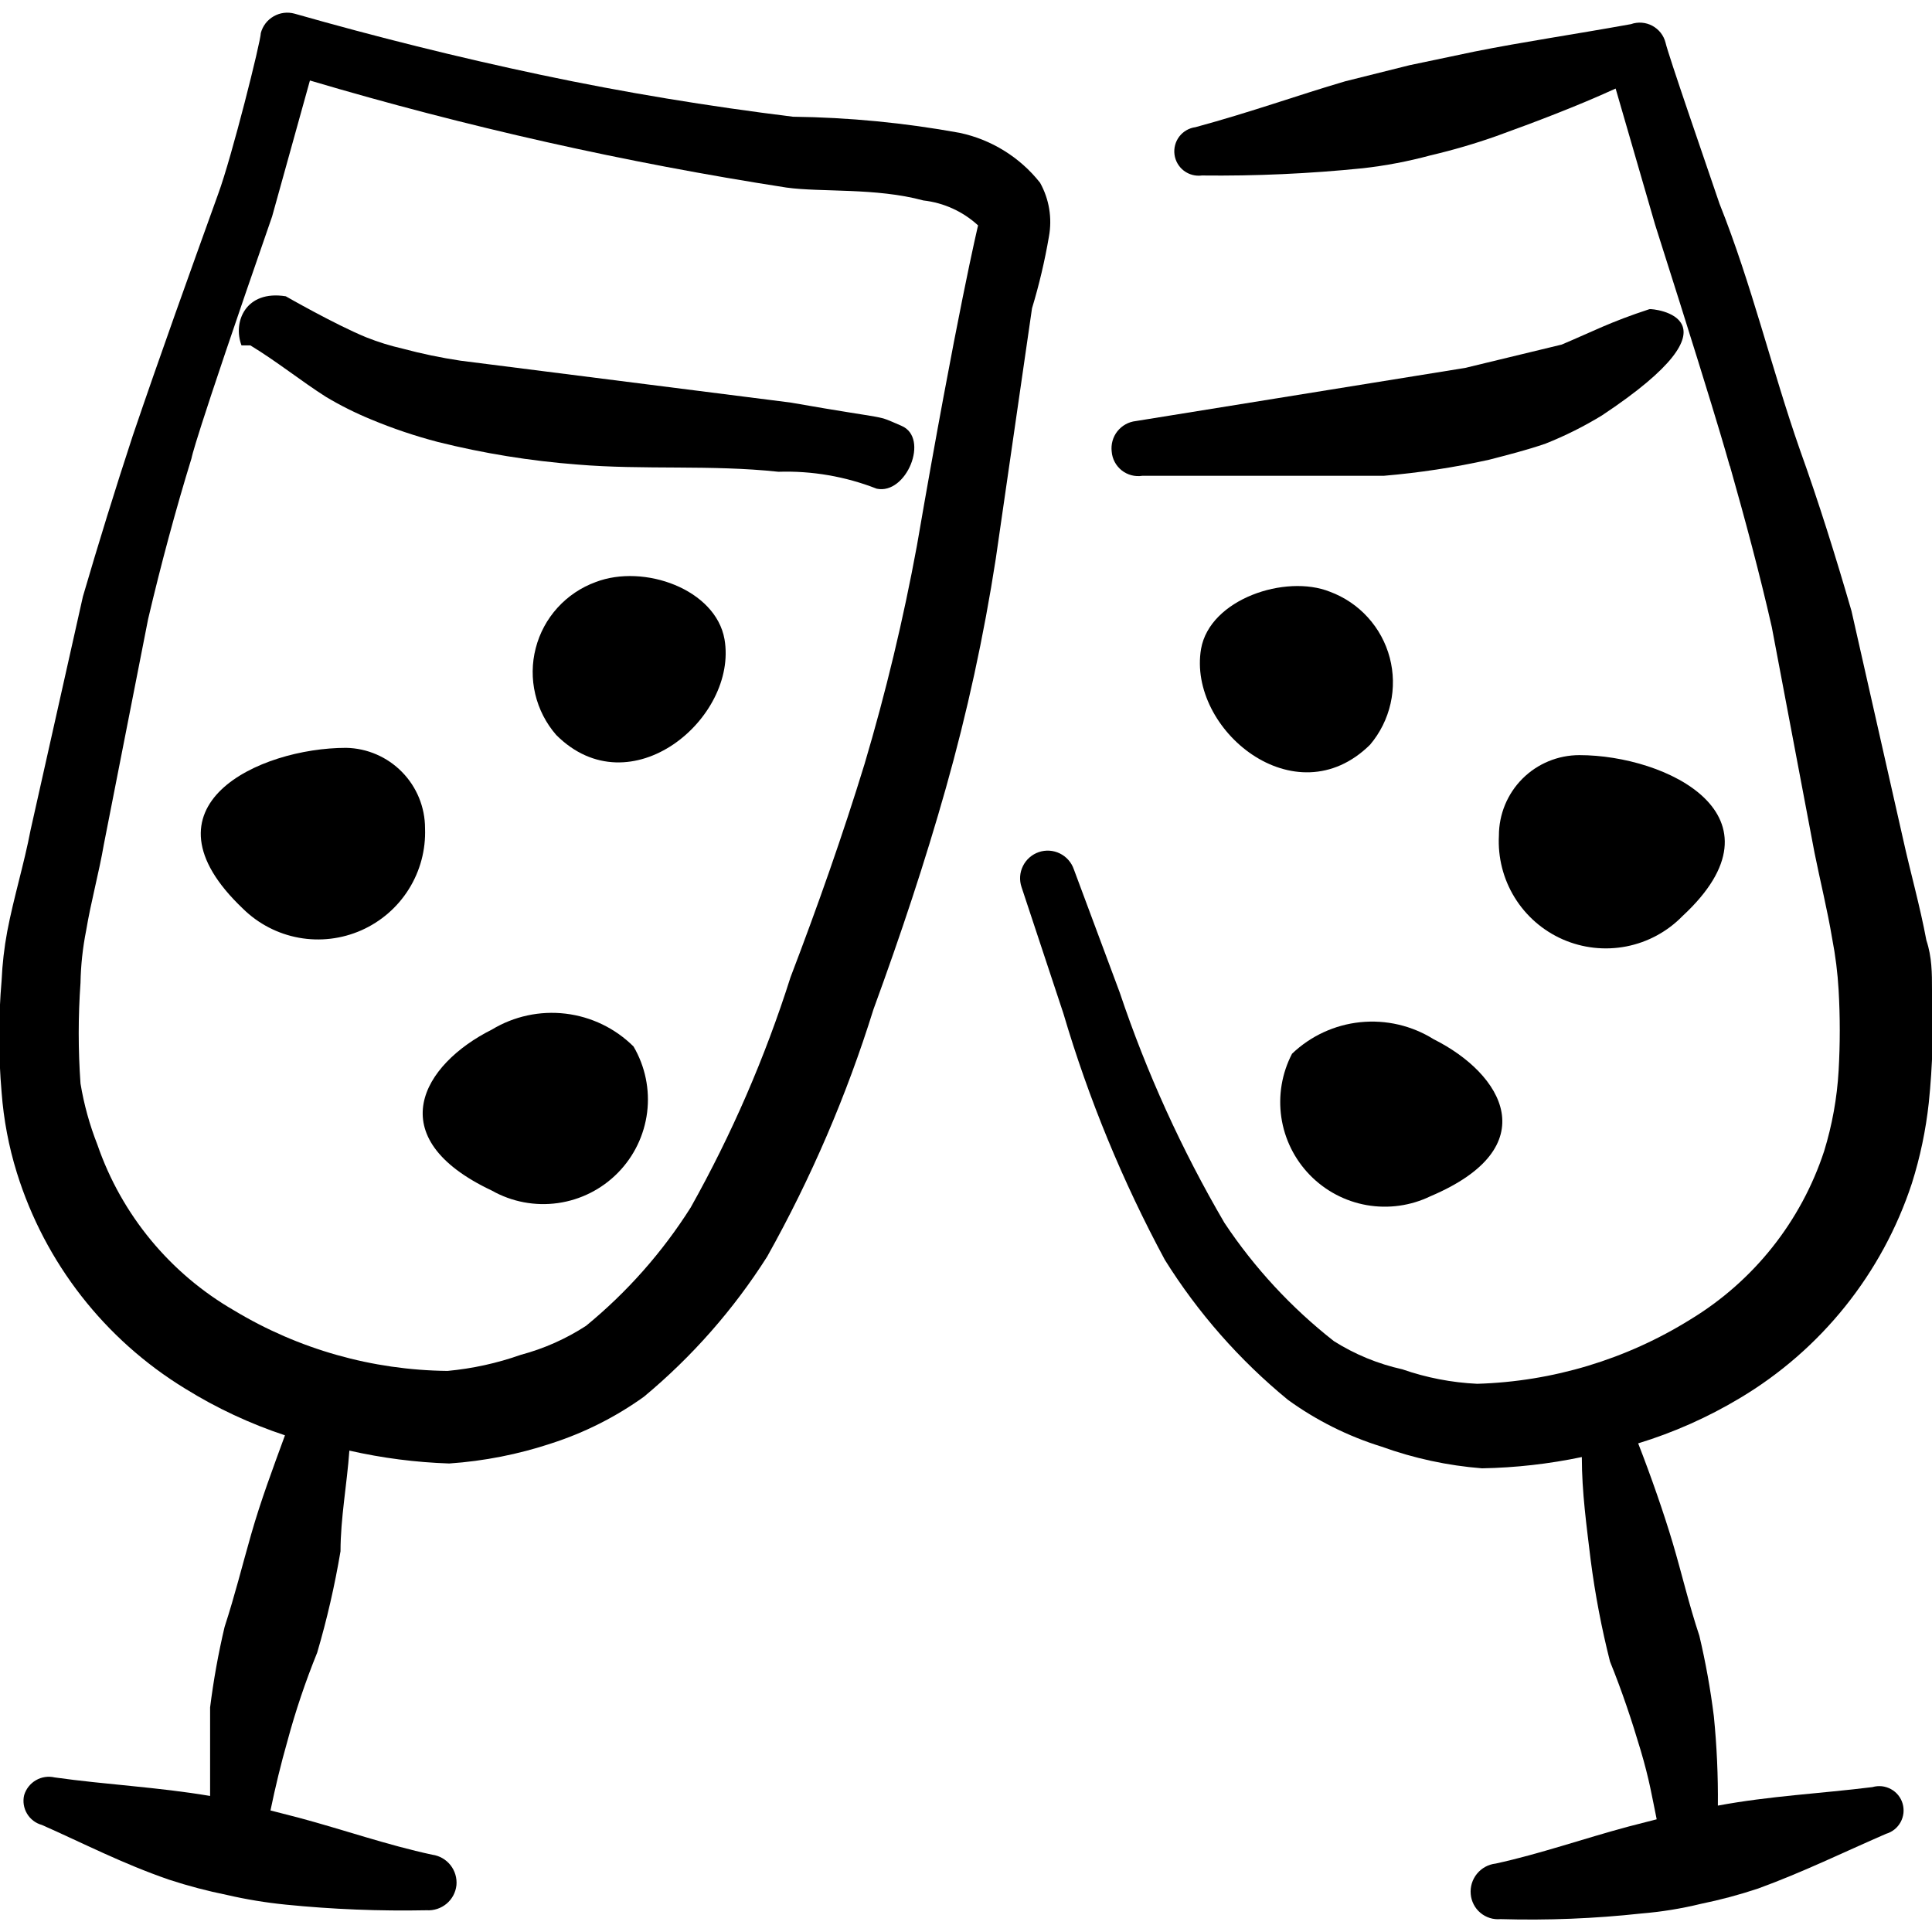
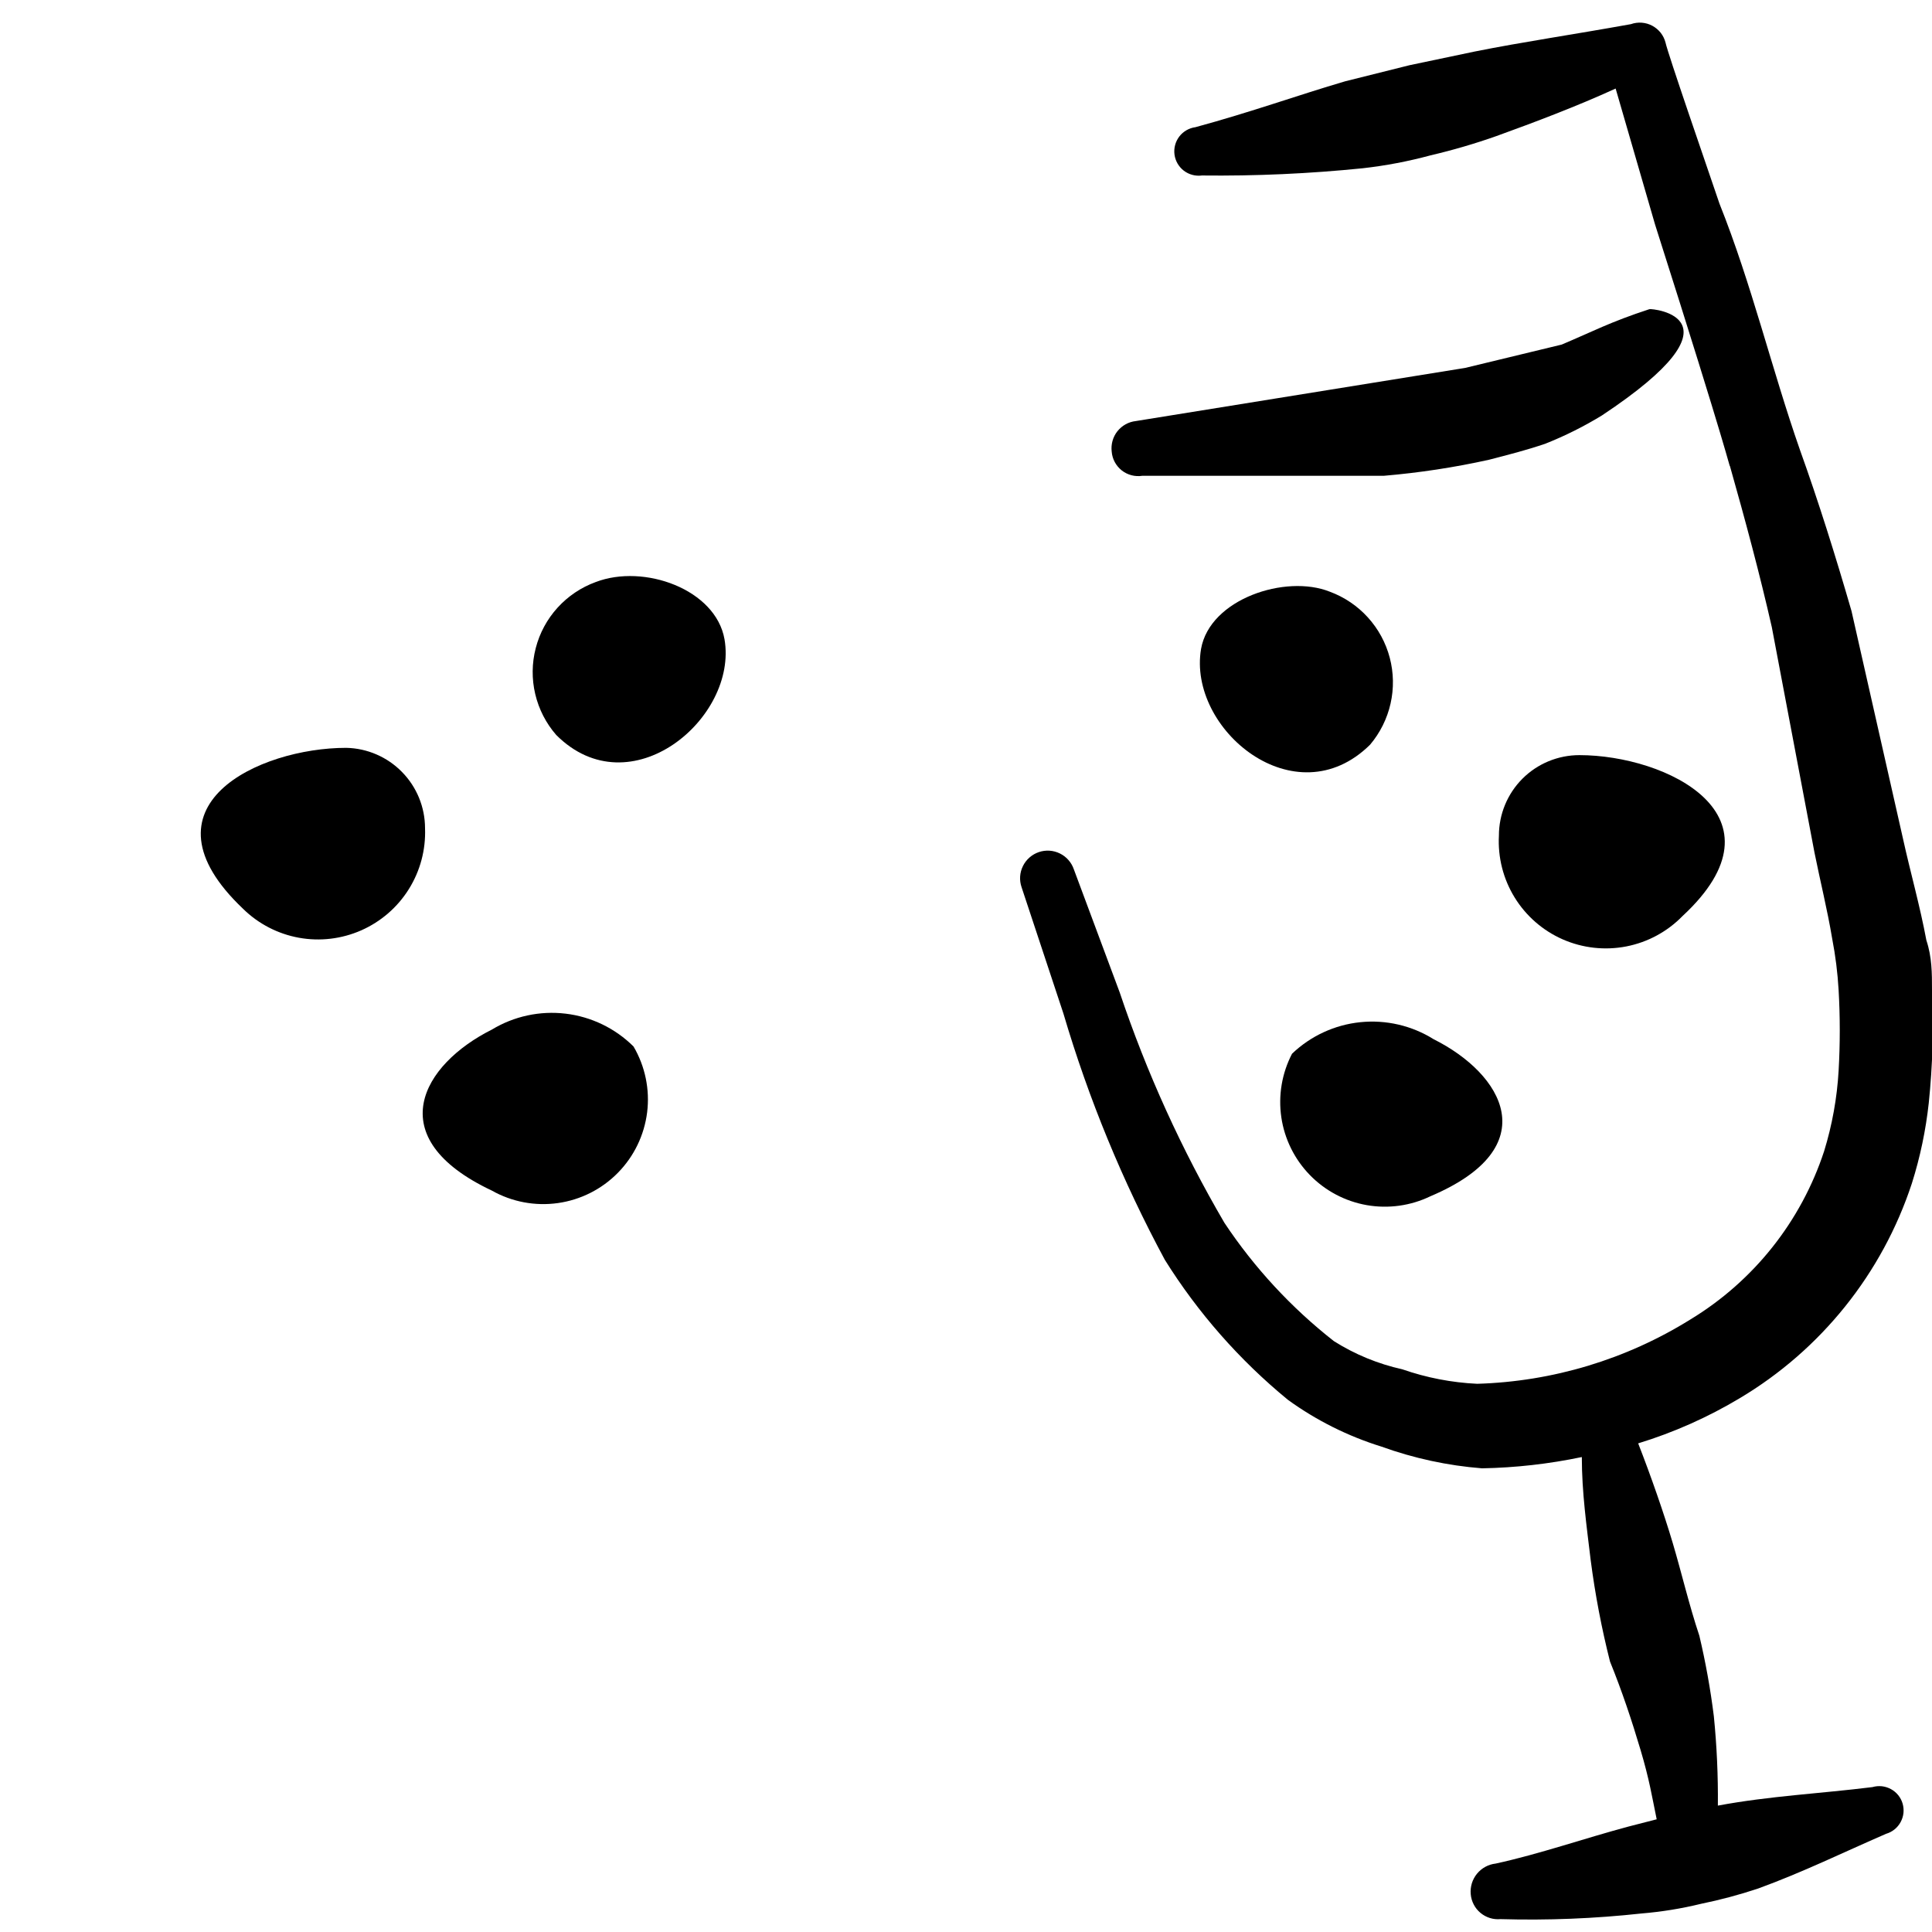
<svg xmlns="http://www.w3.org/2000/svg" width="48" height="48" viewBox="0 0 48 48" fill="none">
  <g clip-path="url(#clip0_1207_2559)">
-     <path d="M19.64 10.001L11.44 8.961C10.954 8.888 10.473 8.788 10 8.661C9.693 8.591 9.392 8.497 9.1 8.381C8.32 8.061 7.1 7.361 7.1 7.361C6.1 7.201 5.78 8.001 6 8.581H6.22C6.88 8.981 7.5 9.481 8.1 9.861C8.458 10.075 8.833 10.262 9.22 10.421C9.759 10.646 10.314 10.833 10.88 10.981C12.015 11.264 13.173 11.452 14.34 11.541C16 11.681 17.66 11.541 19.34 11.721C20.173 11.694 21.003 11.837 21.78 12.141C22.52 12.301 23.1 10.881 22.4 10.581C21.7 10.281 22.26 10.461 19.64 10.001Z" fill="black" />
-     <path d="M25.84 4.54C25.339 3.906 24.631 3.467 23.84 3.3C22.474 3.051 21.089 2.917 19.7 2.9C17.6 2.64 15.52 2.3 13.44 1.86C11.36 1.42 9.36 0.92 7.32 0.34C7.233 0.316 7.143 0.309 7.053 0.32C6.964 0.331 6.878 0.36 6.8 0.405C6.722 0.449 6.653 0.509 6.598 0.58C6.543 0.652 6.503 0.733 6.48 0.82C6.48 1.02 5.76 3.9 5.42 4.82C4.7 6.82 3.98 8.82 3.3 10.82C2.86 12.16 2.44 13.52 2.06 14.82L0.76 20.62C0.6 21.46 0.34 22.3 0.18 23.14C0.105 23.543 0.058 23.951 0.04 24.36C-0.04 25.285 -0.04 26.215 0.04 27.14C0.091 27.819 0.218 28.49 0.42 29.14C1.116 31.375 2.602 33.28 4.6 34.5C5.378 34.983 6.211 35.372 7.08 35.66C6.78 36.48 6.48 37.28 6.24 38.12C6 38.96 5.84 39.62 5.58 40.42C5.424 41.08 5.304 41.747 5.22 42.42V44.62C3.92 44.4 2.64 44.34 1.36 44.16C1.201 44.123 1.034 44.147 0.893 44.229C0.751 44.311 0.647 44.444 0.6 44.6C0.563 44.756 0.589 44.921 0.671 45.059C0.753 45.197 0.885 45.298 1.04 45.34C2.08 45.8 3.04 46.3 4.2 46.7C4.672 46.855 5.153 46.981 5.64 47.08C6.121 47.191 6.609 47.271 7.1 47.32C8.263 47.437 9.432 47.483 10.6 47.46C10.779 47.471 10.956 47.413 11.094 47.298C11.232 47.183 11.32 47.019 11.34 46.84C11.357 46.66 11.304 46.481 11.193 46.34C11.081 46.198 10.919 46.105 10.74 46.08C9.62 45.84 8.54 45.46 7.42 45.16L6.72 44.98C6.84 44.4 6.98 43.82 7.14 43.26C7.341 42.512 7.589 41.778 7.88 41.06C8.124 40.232 8.317 39.391 8.46 38.54C8.46 37.72 8.62 36.88 8.68 36.04C9.495 36.225 10.325 36.332 11.16 36.36C12.024 36.301 12.878 36.133 13.7 35.86C14.522 35.595 15.298 35.204 16 34.7C17.195 33.706 18.227 32.532 19.06 31.22C20.151 29.271 21.036 27.213 21.7 25.08C22.38 23.22 22.98 21.42 23.5 19.58C24.029 17.707 24.443 15.803 24.74 13.88L25.64 7.66C25.817 7.076 25.957 6.481 26.06 5.88C26.145 5.421 26.067 4.947 25.84 4.54ZM22.78 13.56C22.443 15.389 22.009 17.198 21.48 18.98C20.94 20.74 20.32 22.5 19.64 24.28C19.01 26.266 18.179 28.183 17.16 30C16.456 31.113 15.578 32.105 14.56 32.94C14.061 33.264 13.514 33.507 12.94 33.66C12.352 33.868 11.741 34.002 11.12 34.06C9.251 34.041 7.421 33.524 5.82 32.56C4.227 31.642 3.019 30.179 2.42 28.44C2.227 27.95 2.086 27.44 2 26.92C1.941 26.088 1.941 25.252 2 24.42C2.008 23.983 2.055 23.548 2.14 23.12C2.26 22.4 2.46 21.68 2.58 20.98L3.68 15.38C4 14.02 4.36 12.68 4.76 11.38C4.76 11.38 4.76 11.14 6.76 5.38L7.7 2C11.582 3.151 15.538 4.04 19.54 4.66C20.4 4.78 21.76 4.66 22.94 4.98C23.448 5.037 23.924 5.254 24.3 5.6C24.3 5.6 23.78 7.76 22.78 13.56Z" fill="black" />
    <path d="M38.8 8.561L36.4 9.141L28.22 10.461C28.13 10.471 28.044 10.498 27.965 10.542C27.886 10.586 27.817 10.645 27.761 10.715C27.705 10.786 27.664 10.867 27.64 10.954C27.616 11.041 27.609 11.131 27.62 11.221C27.627 11.312 27.653 11.4 27.696 11.48C27.739 11.56 27.798 11.63 27.869 11.687C27.94 11.743 28.023 11.784 28.11 11.807C28.198 11.83 28.29 11.835 28.38 11.821H34.38C35.261 11.746 36.137 11.613 37 11.421C37.46 11.301 37.94 11.181 38.4 11.021C38.886 10.828 39.354 10.594 39.8 10.321C43.48 7.881 41.04 7.661 40.98 7.681C40 8.001 39.56 8.241 38.8 8.561Z" fill="black" />
    <path d="M48 24.6C48 24.18 48 23.78 47.86 23.36C47.7 22.5 47.46 21.66 47.28 20.84L46 15.18C45.6 13.8 45.18 12.46 44.72 11.18C44.02 9.18 43.52 7.06 42.72 5.06C42.38 4.06 41.44 1.34 41.38 1.06C41.357 0.971 41.317 0.888 41.26 0.815C41.203 0.743 41.132 0.684 41.051 0.64C40.971 0.597 40.882 0.571 40.79 0.564C40.699 0.557 40.606 0.569 40.52 0.6C39.08 0.86 37.84 1.04 36.64 1.28L35.02 1.62L33.42 2.02C32.26 2.36 31.1 2.78 29.7 3.16C29.541 3.181 29.397 3.265 29.299 3.392C29.202 3.52 29.159 3.681 29.18 3.84C29.201 3.999 29.285 4.143 29.412 4.241C29.54 4.338 29.701 4.381 29.86 4.36C31.196 4.375 32.531 4.315 33.86 4.18C34.427 4.116 34.989 4.009 35.54 3.86C36.095 3.73 36.643 3.57 37.18 3.38C38.12 3.04 39.18 2.64 40.14 2.2L41.12 5.58C42.98 11.42 42.96 11.58 42.98 11.58C43.36 12.92 43.72 14.26 44.02 15.58L45.08 21.18C45.22 21.88 45.4 22.6 45.52 23.32C45.602 23.743 45.655 24.17 45.68 24.6C45.718 25.266 45.718 25.934 45.68 26.6C45.641 27.279 45.52 27.95 45.32 28.6C44.747 30.345 43.57 31.827 42 32.78C40.406 33.773 38.577 34.325 36.7 34.38C36.066 34.35 35.44 34.229 34.84 34.02C34.237 33.886 33.662 33.65 33.14 33.32C32.083 32.491 31.164 31.499 30.42 30.38C29.36 28.567 28.488 26.651 27.82 24.66L26.68 21.6C26.651 21.515 26.606 21.436 26.546 21.368C26.487 21.3 26.415 21.245 26.334 21.205C26.253 21.165 26.165 21.141 26.076 21.135C25.985 21.129 25.895 21.141 25.81 21.17C25.725 21.199 25.646 21.244 25.578 21.304C25.51 21.363 25.455 21.435 25.415 21.516C25.375 21.597 25.351 21.685 25.345 21.774C25.339 21.864 25.351 21.955 25.38 22.04L26.42 25.18C27.046 27.302 27.891 29.353 28.94 31.3C29.764 32.619 30.798 33.794 32 34.78C32.705 35.29 33.489 35.682 34.32 35.94C35.125 36.231 35.966 36.413 36.82 36.48C37.654 36.465 38.484 36.371 39.3 36.2C39.3 37.08 39.42 37.92 39.52 38.76C39.63 39.609 39.79 40.45 40 41.28C40.3 42.02 40.54 42.74 40.76 43.48C40.98 44.22 41.04 44.62 41.16 45.2L40.46 45.38C39.34 45.68 38.26 46.06 37.16 46.3C36.978 46.32 36.811 46.411 36.695 46.553C36.579 46.695 36.523 46.877 36.54 47.06C36.547 47.15 36.573 47.236 36.614 47.316C36.655 47.396 36.712 47.467 36.781 47.524C36.85 47.582 36.929 47.625 37.015 47.652C37.1 47.679 37.191 47.688 37.28 47.68C38.449 47.714 39.618 47.667 40.78 47.54C41.279 47.499 41.774 47.419 42.26 47.3C42.74 47.202 43.215 47.075 43.68 46.92C44.78 46.52 45.8 46.02 46.86 45.56C46.936 45.538 47.007 45.501 47.069 45.451C47.131 45.401 47.182 45.34 47.22 45.27C47.258 45.2 47.282 45.124 47.291 45.045C47.299 44.966 47.292 44.886 47.27 44.81C47.248 44.734 47.211 44.663 47.161 44.601C47.111 44.539 47.05 44.488 46.98 44.45C46.91 44.412 46.834 44.388 46.755 44.379C46.676 44.371 46.596 44.378 46.52 44.4C45.24 44.56 43.96 44.62 42.68 44.86C42.687 44.119 42.654 43.378 42.58 42.64C42.496 41.967 42.376 41.3 42.22 40.64C41.96 39.86 41.78 39.08 41.56 38.34C41.34 37.6 41.02 36.68 40.7 35.86C41.582 35.59 42.428 35.214 43.22 34.74C45.244 33.535 46.765 31.638 47.5 29.4C47.706 28.749 47.846 28.079 47.92 27.4C48.016 26.47 48.043 25.534 48 24.6Z" fill="black" />
    <path d="M14.8 14.461C14.437 14.593 14.112 14.812 13.852 15.098C13.592 15.384 13.406 15.729 13.31 16.103C13.213 16.477 13.209 16.869 13.298 17.245C13.387 17.621 13.566 17.97 13.82 18.261C15.66 20.101 18.34 17.841 18 15.881C17.78 14.641 16 14.001 14.8 14.461Z" fill="black" />
    <path d="M33.04 14.701C31.94 14.261 30.06 14.881 29.84 16.121C29.5 18.121 32.18 20.341 34.04 18.501C34.289 18.206 34.463 17.856 34.548 17.48C34.633 17.104 34.626 16.713 34.528 16.341C34.43 15.968 34.243 15.624 33.984 15.339C33.725 15.053 33.401 14.835 33.04 14.701Z" fill="black" />
    <path d="M8.6 18.58C6.44 18.58 3.34 20.02 6.04 22.58C6.42 22.953 6.903 23.203 7.427 23.298C7.951 23.393 8.491 23.328 8.978 23.113C9.465 22.897 9.876 22.541 10.158 22.089C10.44 21.638 10.58 21.112 10.56 20.58C10.56 20.056 10.355 19.554 9.988 19.18C9.622 18.806 9.123 18.59 8.6 18.58Z" fill="black" />
    <path d="M41.8 22.761C44.5 20.261 41.4 18.761 39.24 18.761C38.709 18.761 38.2 18.971 37.825 19.346C37.45 19.722 37.24 20.23 37.24 20.761C37.211 21.301 37.347 21.837 37.631 22.298C37.915 22.759 38.332 23.122 38.827 23.339C39.323 23.556 39.873 23.617 40.404 23.514C40.935 23.411 41.422 23.148 41.8 22.761Z" fill="black" />
    <path d="M12.22 25.58C10.5 26.44 9.42 28.26 12.22 29.58C12.718 29.861 13.294 29.97 13.861 29.89C14.427 29.81 14.95 29.546 15.351 29.138C15.752 28.731 16.007 28.202 16.078 27.635C16.148 27.068 16.029 26.493 15.74 26C15.284 25.547 14.69 25.26 14.052 25.184C13.415 25.108 12.77 25.247 12.22 25.58Z" fill="black" />
    <path d="M35.62 25.82C35.077 25.48 34.436 25.331 33.798 25.396C33.161 25.461 32.563 25.737 32.1 26.18C31.848 26.665 31.755 27.217 31.834 27.758C31.913 28.298 32.161 28.8 32.542 29.192C32.923 29.584 33.417 29.846 33.956 29.941C34.494 30.035 35.048 29.958 35.54 29.72C38.42 28.5 37.34 26.68 35.62 25.82Z" fill="black" />
  </g>
  <defs>
    <clipPath id="clip0_1207_2559">
      <rect width="48" height="48" fill="white" />
    </clipPath>
  </defs>
</svg>